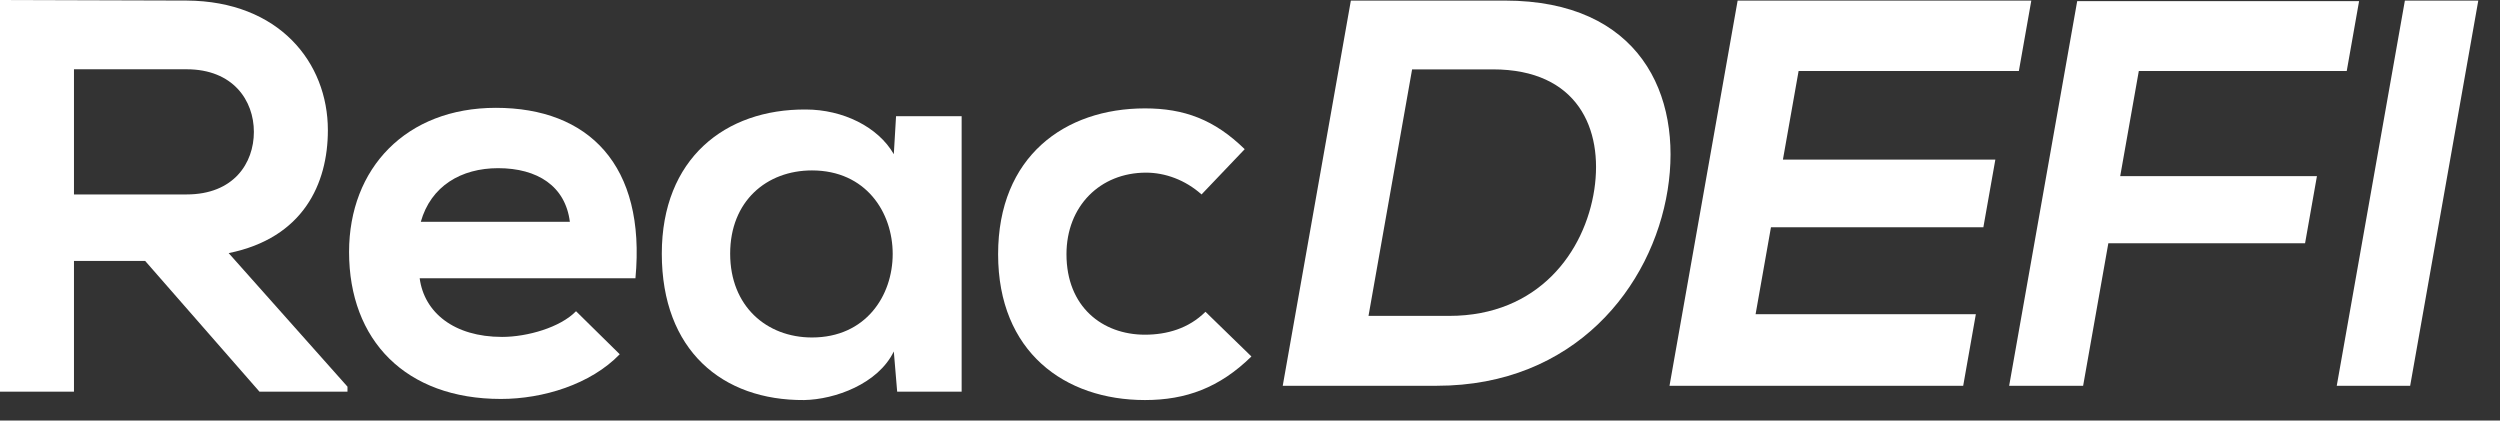
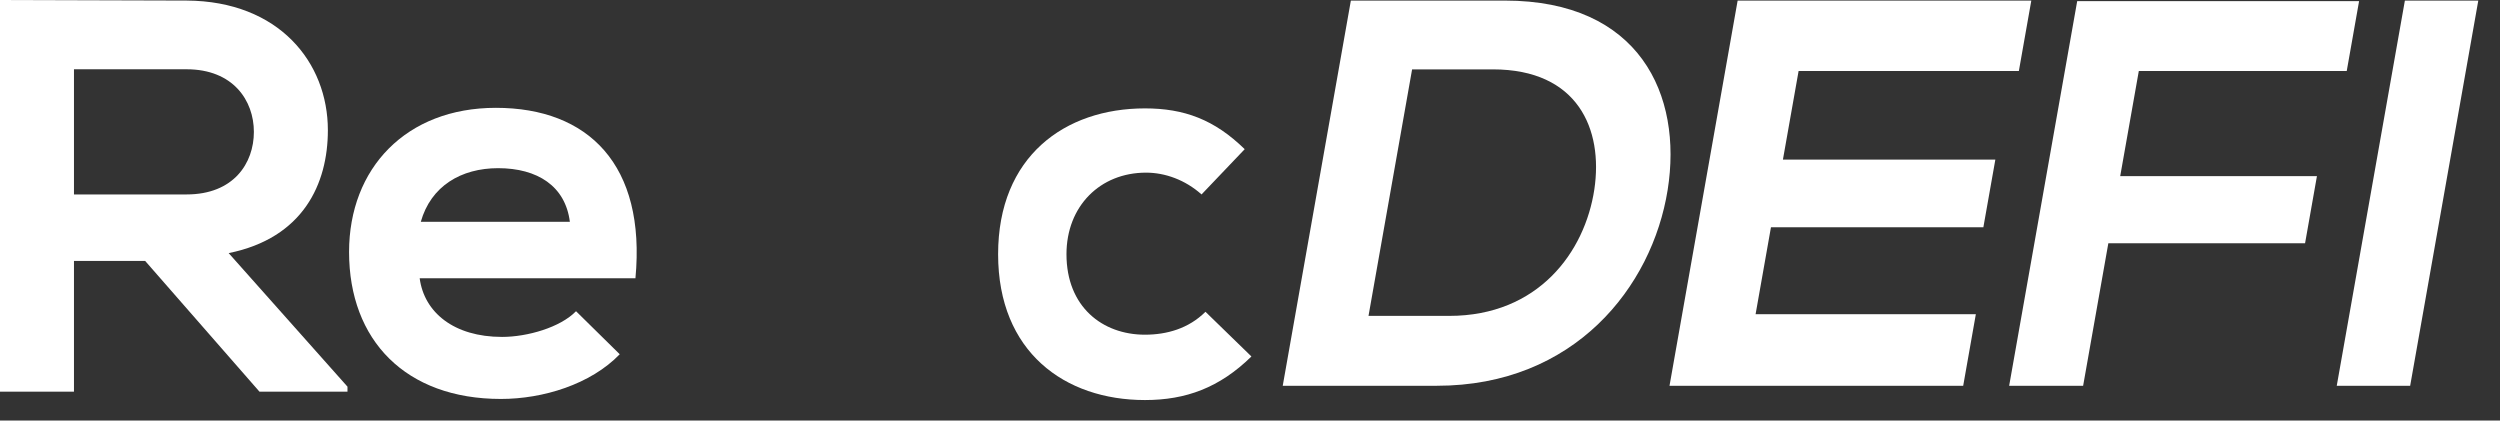
<svg xmlns="http://www.w3.org/2000/svg" width="107" height="18" viewBox="0 0 107 18" fill="none">
  <rect x="0" y="0" width="107" height="18" fill="#333333" stroke="none" />
  <path d="M64.413 0.025C70.17 0.025 72.025 4.052 71.376 8.127C70.711 12.295 67.374 16.511 61.497 16.511C59.434 16.511 56.964 16.511 54.901 16.511L57.817 0.025C59.88 0.025 62.35 0.025 64.413 0.025ZM60.438 2.969L58.572 13.52H62.026C65.84 13.52 67.835 10.788 68.238 8.103C68.62 5.536 67.539 2.969 63.892 2.969H60.438Z" fill="white" />
  <path d="M84.566 13.449L84.025 16.511H71.455C72.426 11.023 73.4 5.512 74.371 0.025H86.94L86.407 3.04H76.98L76.309 6.831H85.401L84.888 9.728H75.797L75.139 13.449H84.566Z" fill="white" />
  <path d="M89.158 16.511H85.992L88.904 0.049H100.969L100.44 3.04H91.541L90.745 7.538H99.165L98.657 10.411H90.237L89.158 16.511Z" fill="white" />
  <path d="M103.155 16.511H100.013L102.929 0.025H106.071L103.155 16.511Z" fill="white" />
  <path d="M14.872 16.549V16.764H11.106L6.213 11.168H3.166V16.764H0V0C2.663 0 5.325 0.024 7.988 0.024C11.946 0.048 14.033 2.678 14.033 5.572C14.033 7.868 12.977 10.187 9.787 10.833L14.872 16.549ZM7.988 2.965H3.166V8.322H7.988C10.003 8.322 10.866 6.983 10.866 5.644C10.866 4.305 9.979 2.965 7.988 2.965Z" fill="white" />
  <path d="M27.197 11.909H17.962C18.154 13.368 19.425 14.42 21.488 14.42C22.567 14.42 23.983 14.014 24.654 13.32L26.525 15.162C25.278 16.453 23.239 17.075 21.44 17.075C17.362 17.075 14.94 14.564 14.94 10.785C14.94 7.198 17.386 4.615 21.224 4.615C25.182 4.615 27.653 7.055 27.197 11.909ZM18.01 9.494H24.39C24.199 7.963 22.999 7.198 21.32 7.198C19.737 7.198 18.442 7.963 18.01 9.494Z" fill="white" />
-   <path d="M38.255 6.6L38.351 4.974H41.158V16.764H38.399L38.255 15.042C37.584 16.429 35.737 17.099 34.417 17.122C30.915 17.146 28.325 14.994 28.325 10.857C28.325 6.792 31.035 4.663 34.489 4.687C36.072 4.687 37.584 5.428 38.255 6.6ZM34.753 7.294C32.81 7.294 31.251 8.609 31.251 10.857C31.251 13.105 32.81 14.444 34.753 14.444C39.359 14.444 39.359 7.294 34.753 7.294Z" fill="white" />
  <path d="M51.594 13.344L53.561 15.257C52.194 16.596 50.755 17.122 49.003 17.122C45.573 17.122 42.719 15.066 42.719 10.881C42.719 6.696 45.573 4.639 49.003 4.639C50.682 4.639 51.978 5.118 53.273 6.385L51.426 8.322C50.73 7.7 49.867 7.389 49.051 7.389C47.084 7.389 45.645 8.824 45.645 10.881C45.645 13.129 47.18 14.325 49.003 14.325C49.939 14.325 50.874 14.062 51.594 13.344Z" fill="white" />
</svg>